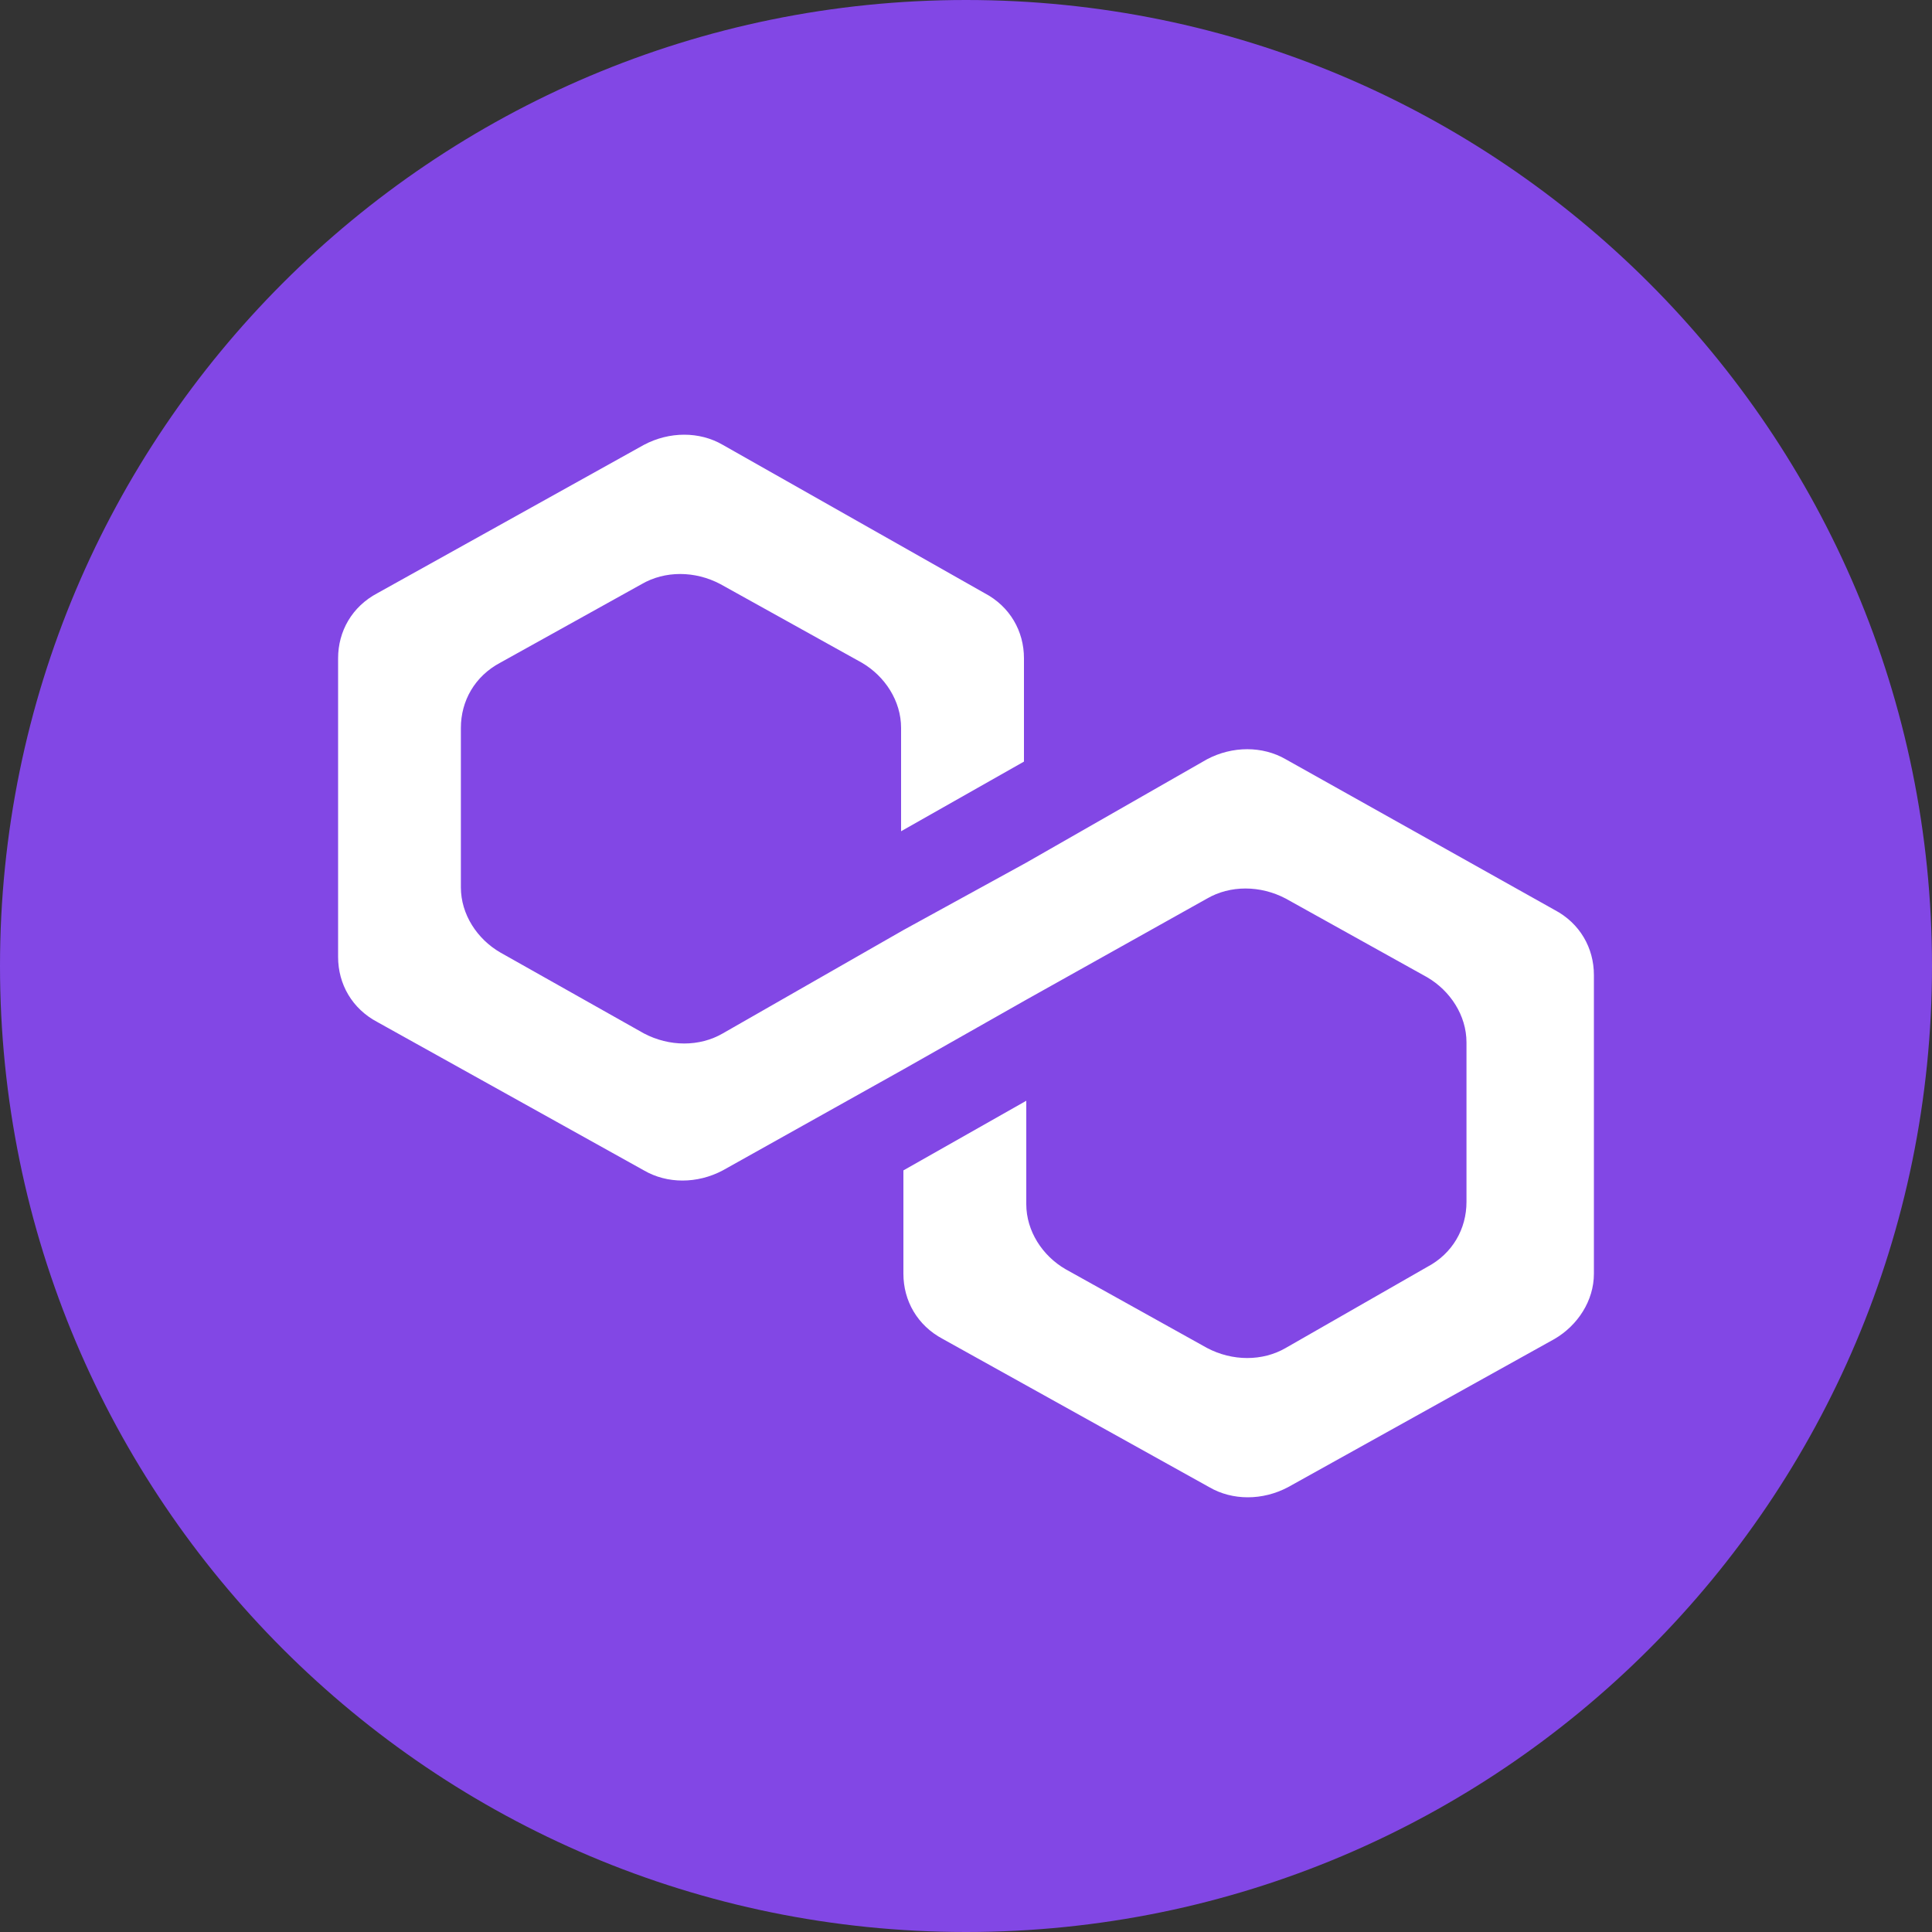
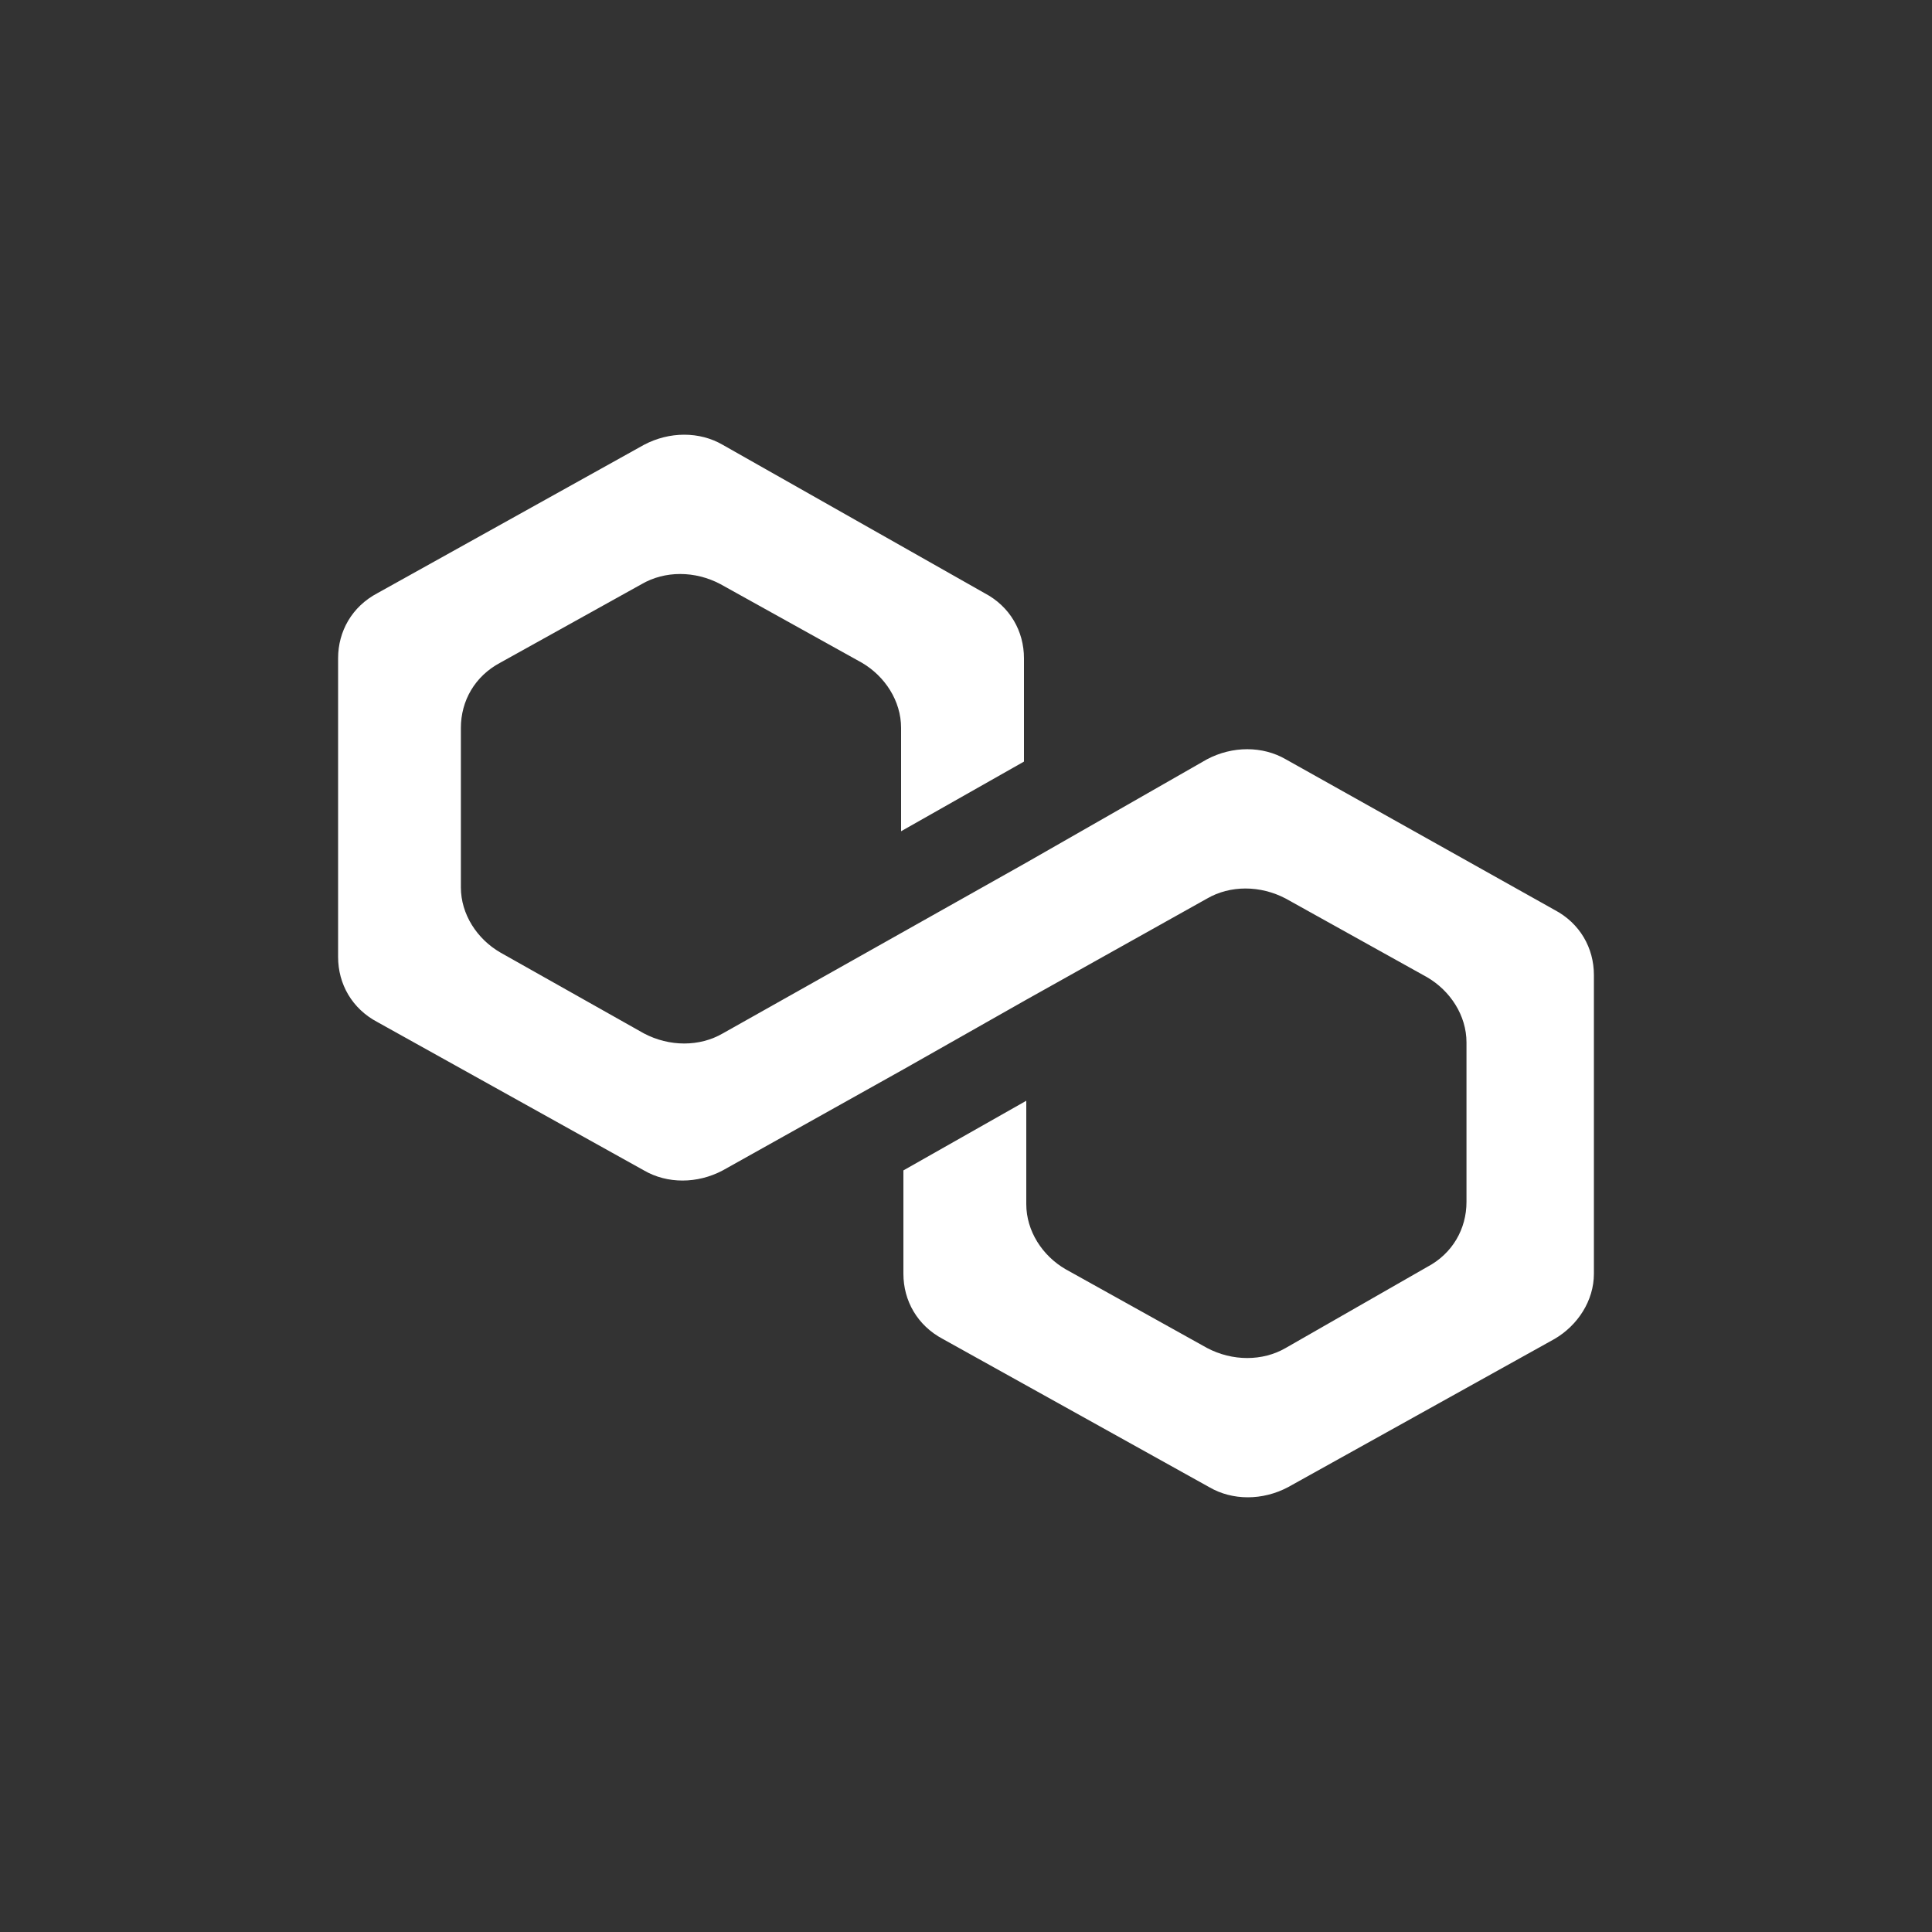
<svg xmlns="http://www.w3.org/2000/svg" width="20" height="20" viewBox="0 0 20 20" fill="none">
  <rect x="0" y="0" width="20" height="20" fill="#333333" stroke="none" />
-   <path d="M10 20C15.523 20 20 15.523 20 10C20 4.477 15.523 0 10 0C4.477 0 0 4.477 0 10C0 15.523 4.477 20 10 20Z" fill="#8247E5" />
-   <path d="M13.31 7.86C13.07 7.721 12.758 7.721 12.495 7.86L10.624 8.93L9.352 9.628L7.482 10.698C7.242 10.837 6.93 10.837 6.666 10.698L5.179 9.86C4.939 9.721 4.771 9.465 4.771 9.186V7.535C4.771 7.256 4.915 7 5.179 6.86L6.642 6.047C6.882 5.907 7.194 5.907 7.458 6.047L8.921 6.86C9.161 7 9.328 7.256 9.328 7.535V8.605L10.6 7.884V6.814C10.6 6.535 10.456 6.279 10.192 6.14L7.482 4.605C7.242 4.465 6.93 4.465 6.666 4.605L3.908 6.14C3.644 6.279 3.5 6.535 3.5 6.814V9.907C3.5 10.186 3.644 10.442 3.908 10.581L6.666 12.116C6.906 12.256 7.218 12.256 7.482 12.116L9.352 11.07L10.624 10.349L12.495 9.302C12.734 9.163 13.046 9.163 13.31 9.302L14.773 10.116C15.013 10.256 15.181 10.512 15.181 10.791V12.442C15.181 12.721 15.037 12.977 14.773 13.116L13.31 13.954C13.07 14.093 12.758 14.093 12.495 13.954L11.031 13.139C10.791 13 10.624 12.744 10.624 12.465V11.395L9.352 12.116V13.186C9.352 13.465 9.496 13.721 9.76 13.861L12.518 15.395C12.758 15.535 13.07 15.535 13.334 15.395L16.092 13.861C16.332 13.721 16.5 13.465 16.5 13.186V10.093C16.5 9.814 16.356 9.558 16.092 9.419L13.31 7.86Z" fill="white" />
+   <path d="M13.31 7.86C13.07 7.721 12.758 7.721 12.495 7.86L10.624 8.93L7.482 10.698C7.242 10.837 6.93 10.837 6.666 10.698L5.179 9.86C4.939 9.721 4.771 9.465 4.771 9.186V7.535C4.771 7.256 4.915 7 5.179 6.86L6.642 6.047C6.882 5.907 7.194 5.907 7.458 6.047L8.921 6.86C9.161 7 9.328 7.256 9.328 7.535V8.605L10.6 7.884V6.814C10.6 6.535 10.456 6.279 10.192 6.14L7.482 4.605C7.242 4.465 6.93 4.465 6.666 4.605L3.908 6.14C3.644 6.279 3.5 6.535 3.5 6.814V9.907C3.5 10.186 3.644 10.442 3.908 10.581L6.666 12.116C6.906 12.256 7.218 12.256 7.482 12.116L9.352 11.07L10.624 10.349L12.495 9.302C12.734 9.163 13.046 9.163 13.31 9.302L14.773 10.116C15.013 10.256 15.181 10.512 15.181 10.791V12.442C15.181 12.721 15.037 12.977 14.773 13.116L13.31 13.954C13.07 14.093 12.758 14.093 12.495 13.954L11.031 13.139C10.791 13 10.624 12.744 10.624 12.465V11.395L9.352 12.116V13.186C9.352 13.465 9.496 13.721 9.76 13.861L12.518 15.395C12.758 15.535 13.07 15.535 13.334 15.395L16.092 13.861C16.332 13.721 16.5 13.465 16.5 13.186V10.093C16.5 9.814 16.356 9.558 16.092 9.419L13.31 7.86Z" fill="white" />
</svg>